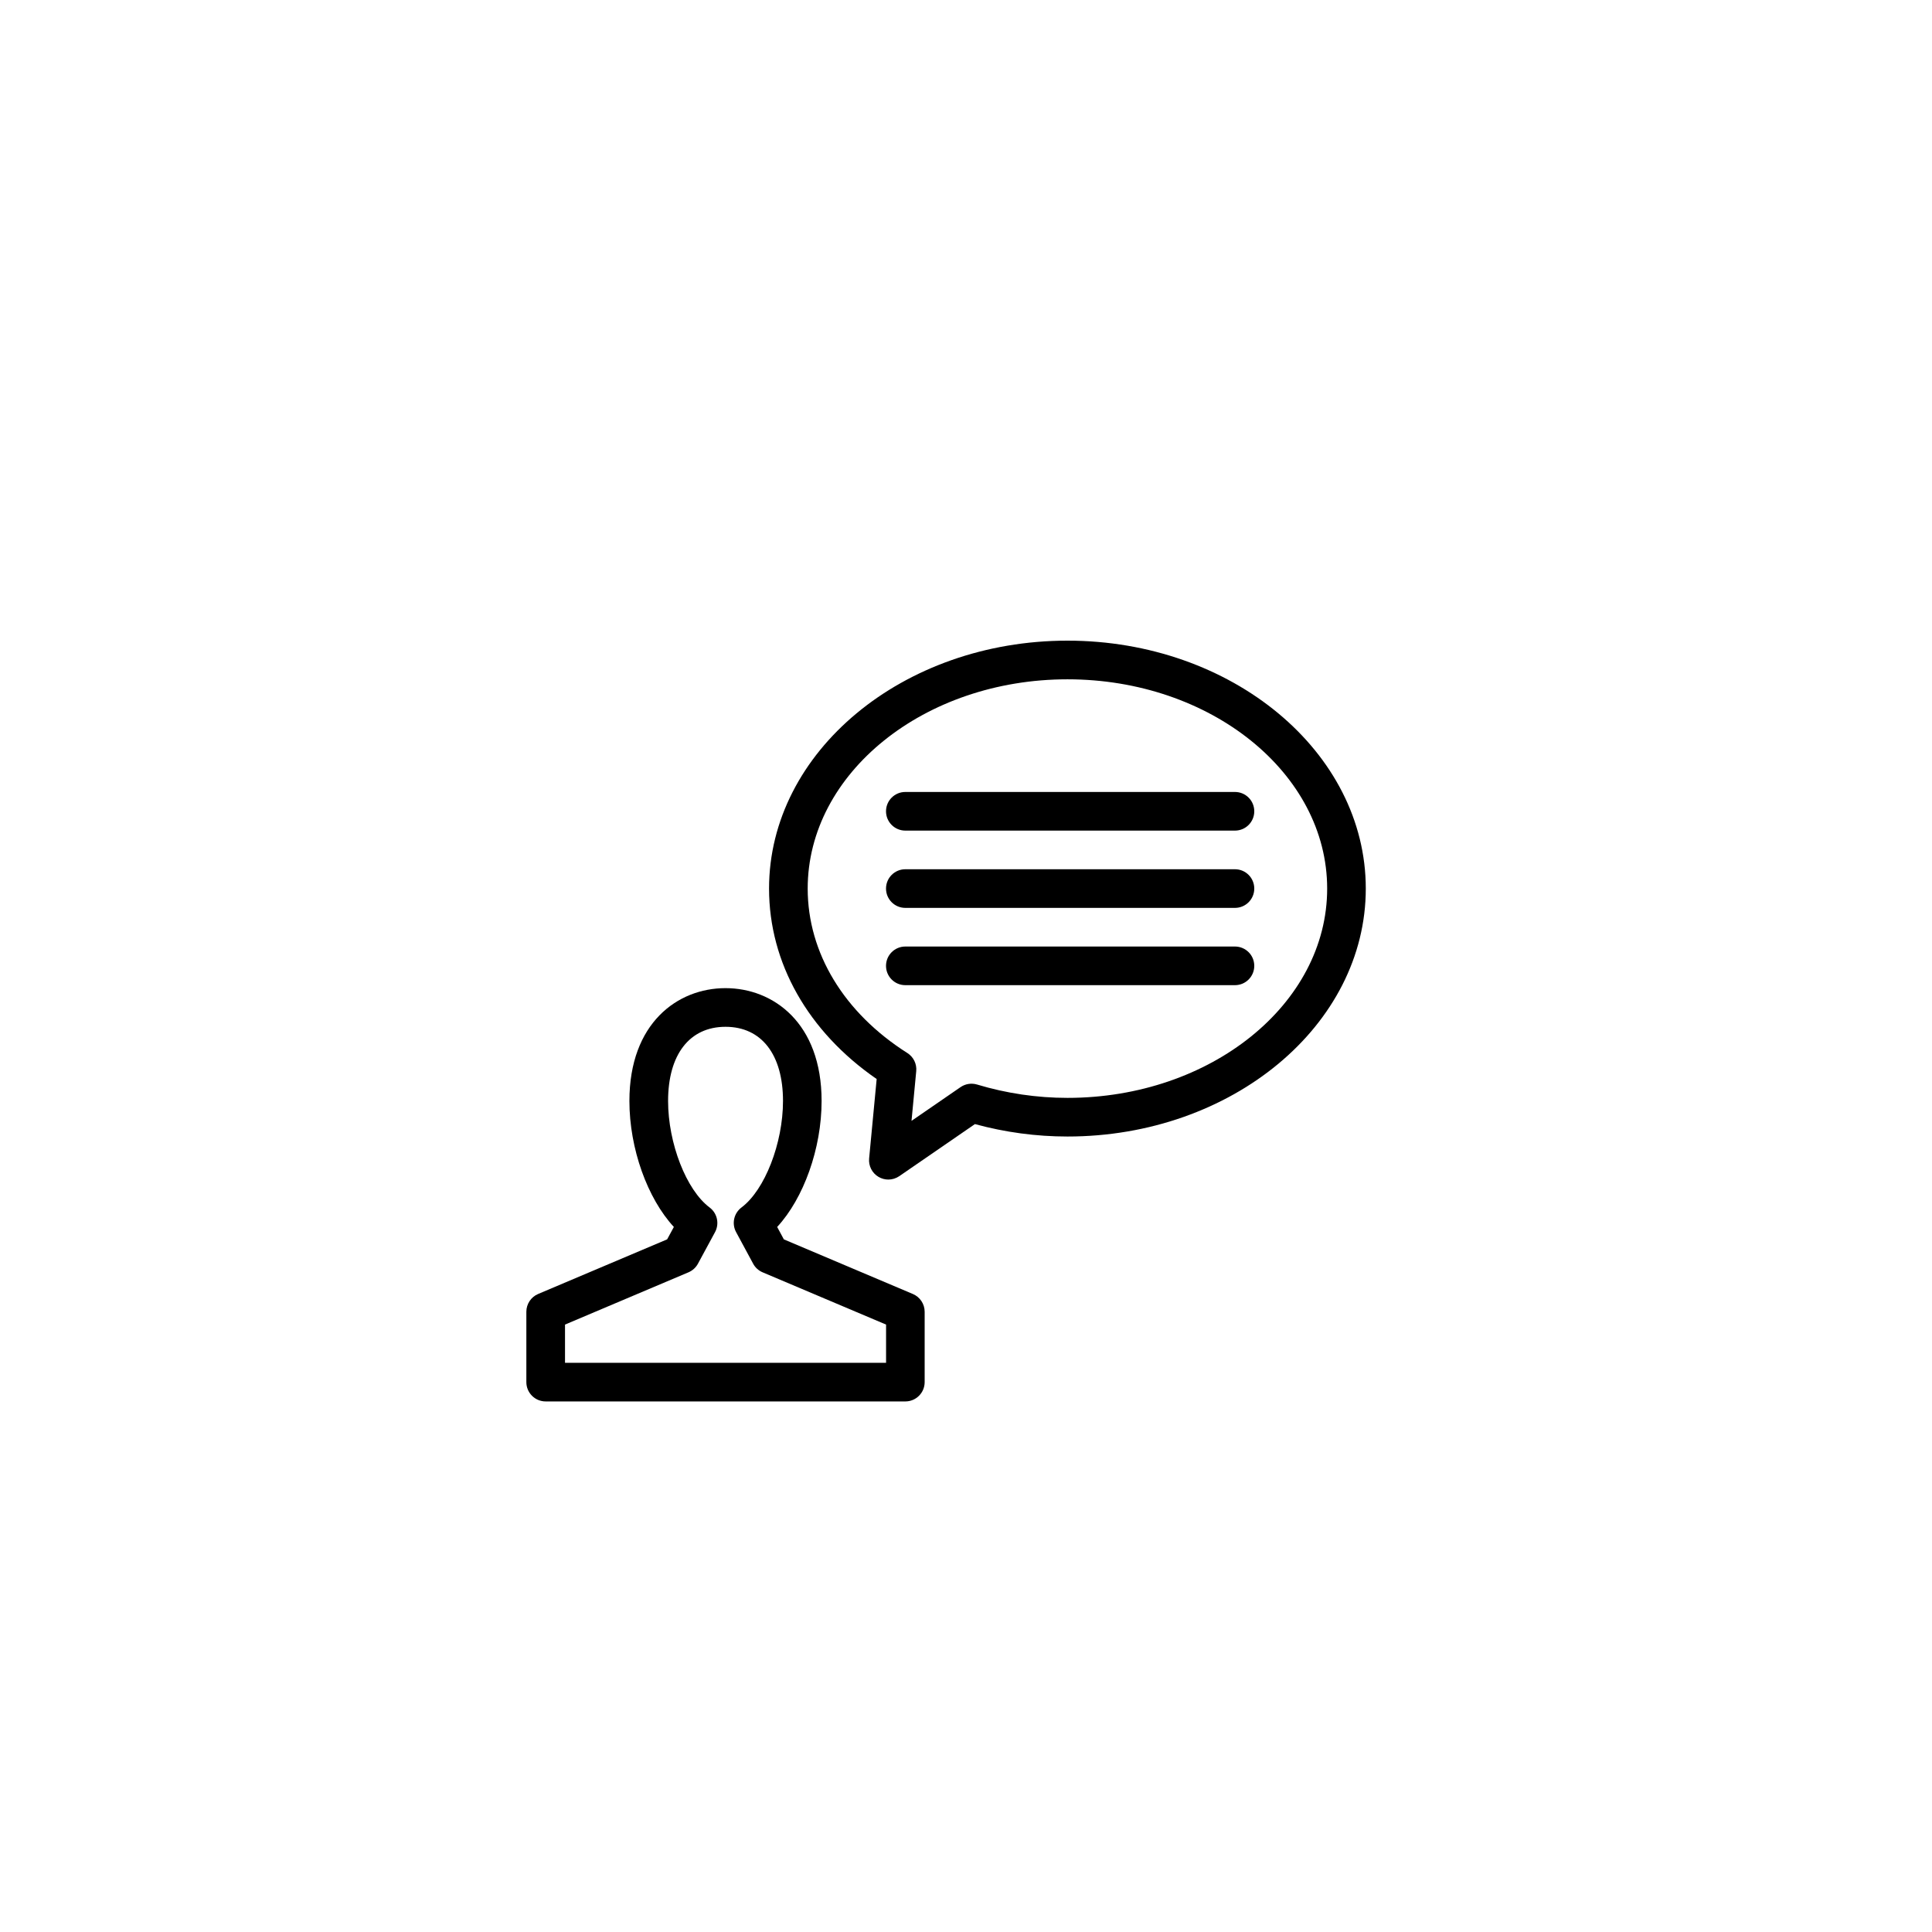
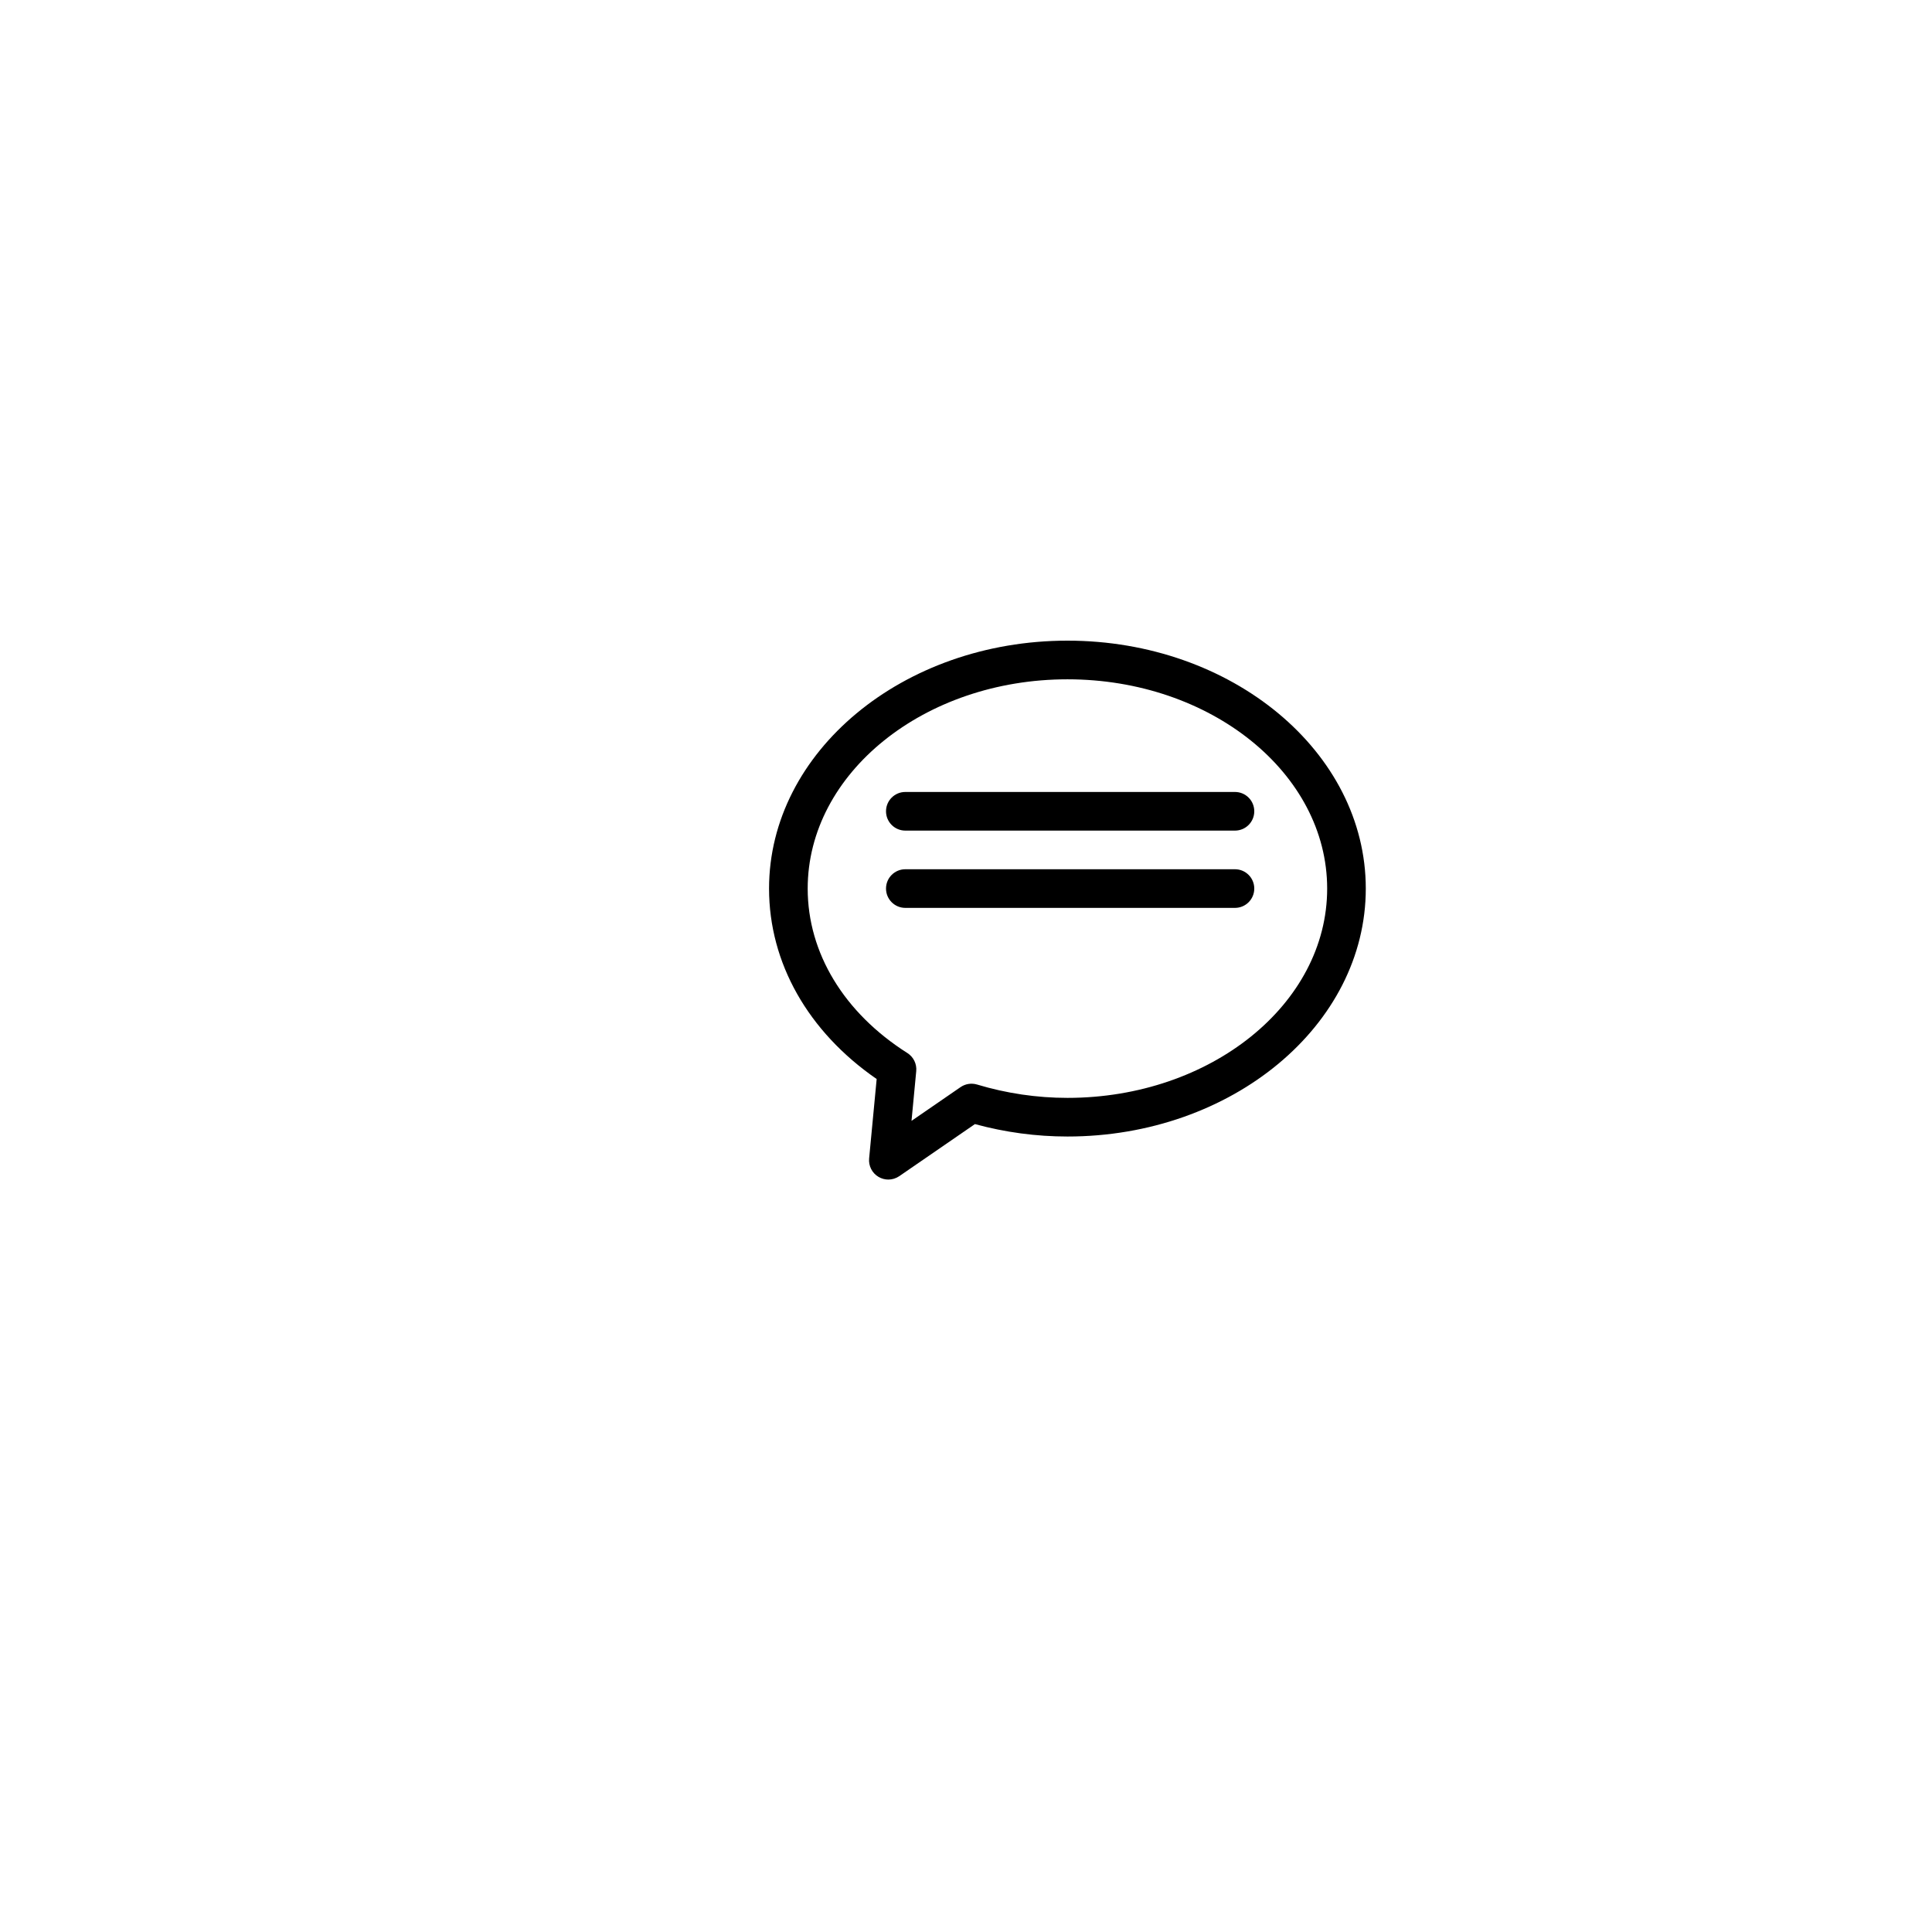
<svg xmlns="http://www.w3.org/2000/svg" version="1.1" id="Layer_1" x="0px" y="0px" width="100px" height="100px" viewBox="0 0 100 100" enable-background="new 0 0 100 100" xml:space="preserve">
  <g>
    <path d="M55.251,33.16c-8.517,0-15.445,5.757-15.445,12.833c0,3.847,2.021,7.408,5.57,9.857l-0.39,4.109   c-0.037,0.387,0.153,0.76,0.488,0.957c0.157,0.092,0.332,0.138,0.507,0.138c0.198,0,0.396-0.06,0.567-0.177l3.914-2.694   c1.567,0.427,3.176,0.643,4.788,0.643c8.516,0,15.443-5.757,15.443-12.833S63.767,33.16,55.251,33.16z M55.251,56.826   c-1.578,0-3.152-0.232-4.679-0.691c-0.291-0.087-0.605-0.037-0.855,0.135l-2.537,1.746l0.244-2.573   c0.036-0.375-0.142-0.738-0.46-0.939c-3.278-2.078-5.158-5.18-5.158-8.51c0-5.974,6.031-10.833,13.445-10.833   c7.413,0,13.443,4.859,13.443,10.833S62.664,56.826,55.251,56.826z" />
    <path d="M63.921,40.992H46.86c-0.553,0-1,0.447-1,1s0.447,1,1,1h17.061c0.553,0,1-0.447,1-1S64.474,40.992,63.921,40.992z" />
    <path d="M63.921,44.992H46.86c-0.553,0-1,0.447-1,1s0.447,1,1,1h17.061c0.553,0,1-0.447,1-1S64.474,44.992,63.921,44.992z" />
-     <path d="M63.921,48.992H46.86c-0.553,0-1,0.447-1,1s0.447,1,1,1h17.061c0.553,0,1-0.447,1-1S64.474,48.992,63.921,48.992z" />
-     <path d="M47.25,66.977l-6.677-2.827l-0.347-0.643c1.365-1.475,2.3-4.054,2.3-6.521c0-4.034-2.498-5.84-4.975-5.84   c-2.476,0-4.973,1.806-4.973,5.84c0,2.468,0.936,5.047,2.301,6.521l-0.348,0.642l-6.677,2.827c-0.37,0.156-0.61,0.52-0.61,0.921   v3.641c0,0.553,0.447,1,1,1H46.86c0.553,0,1-0.447,1-1v-3.641C47.86,67.496,47.62,67.133,47.25,66.977z M45.86,70.538H29.245V68.56   l6.39-2.705c0.209-0.089,0.382-0.245,0.49-0.445l0.885-1.635c0.235-0.436,0.116-0.979-0.281-1.276   c-1.205-0.901-2.149-3.322-2.149-5.512c0-2.404,1.111-3.84,2.973-3.84c1.862,0,2.975,1.436,2.975,3.84   c0,2.188-0.943,4.609-2.148,5.511c-0.396,0.297-0.516,0.84-0.28,1.275l0.883,1.636c0.107,0.2,0.28,0.357,0.49,0.446l6.39,2.705   V70.538z" />
  </g>
</svg>